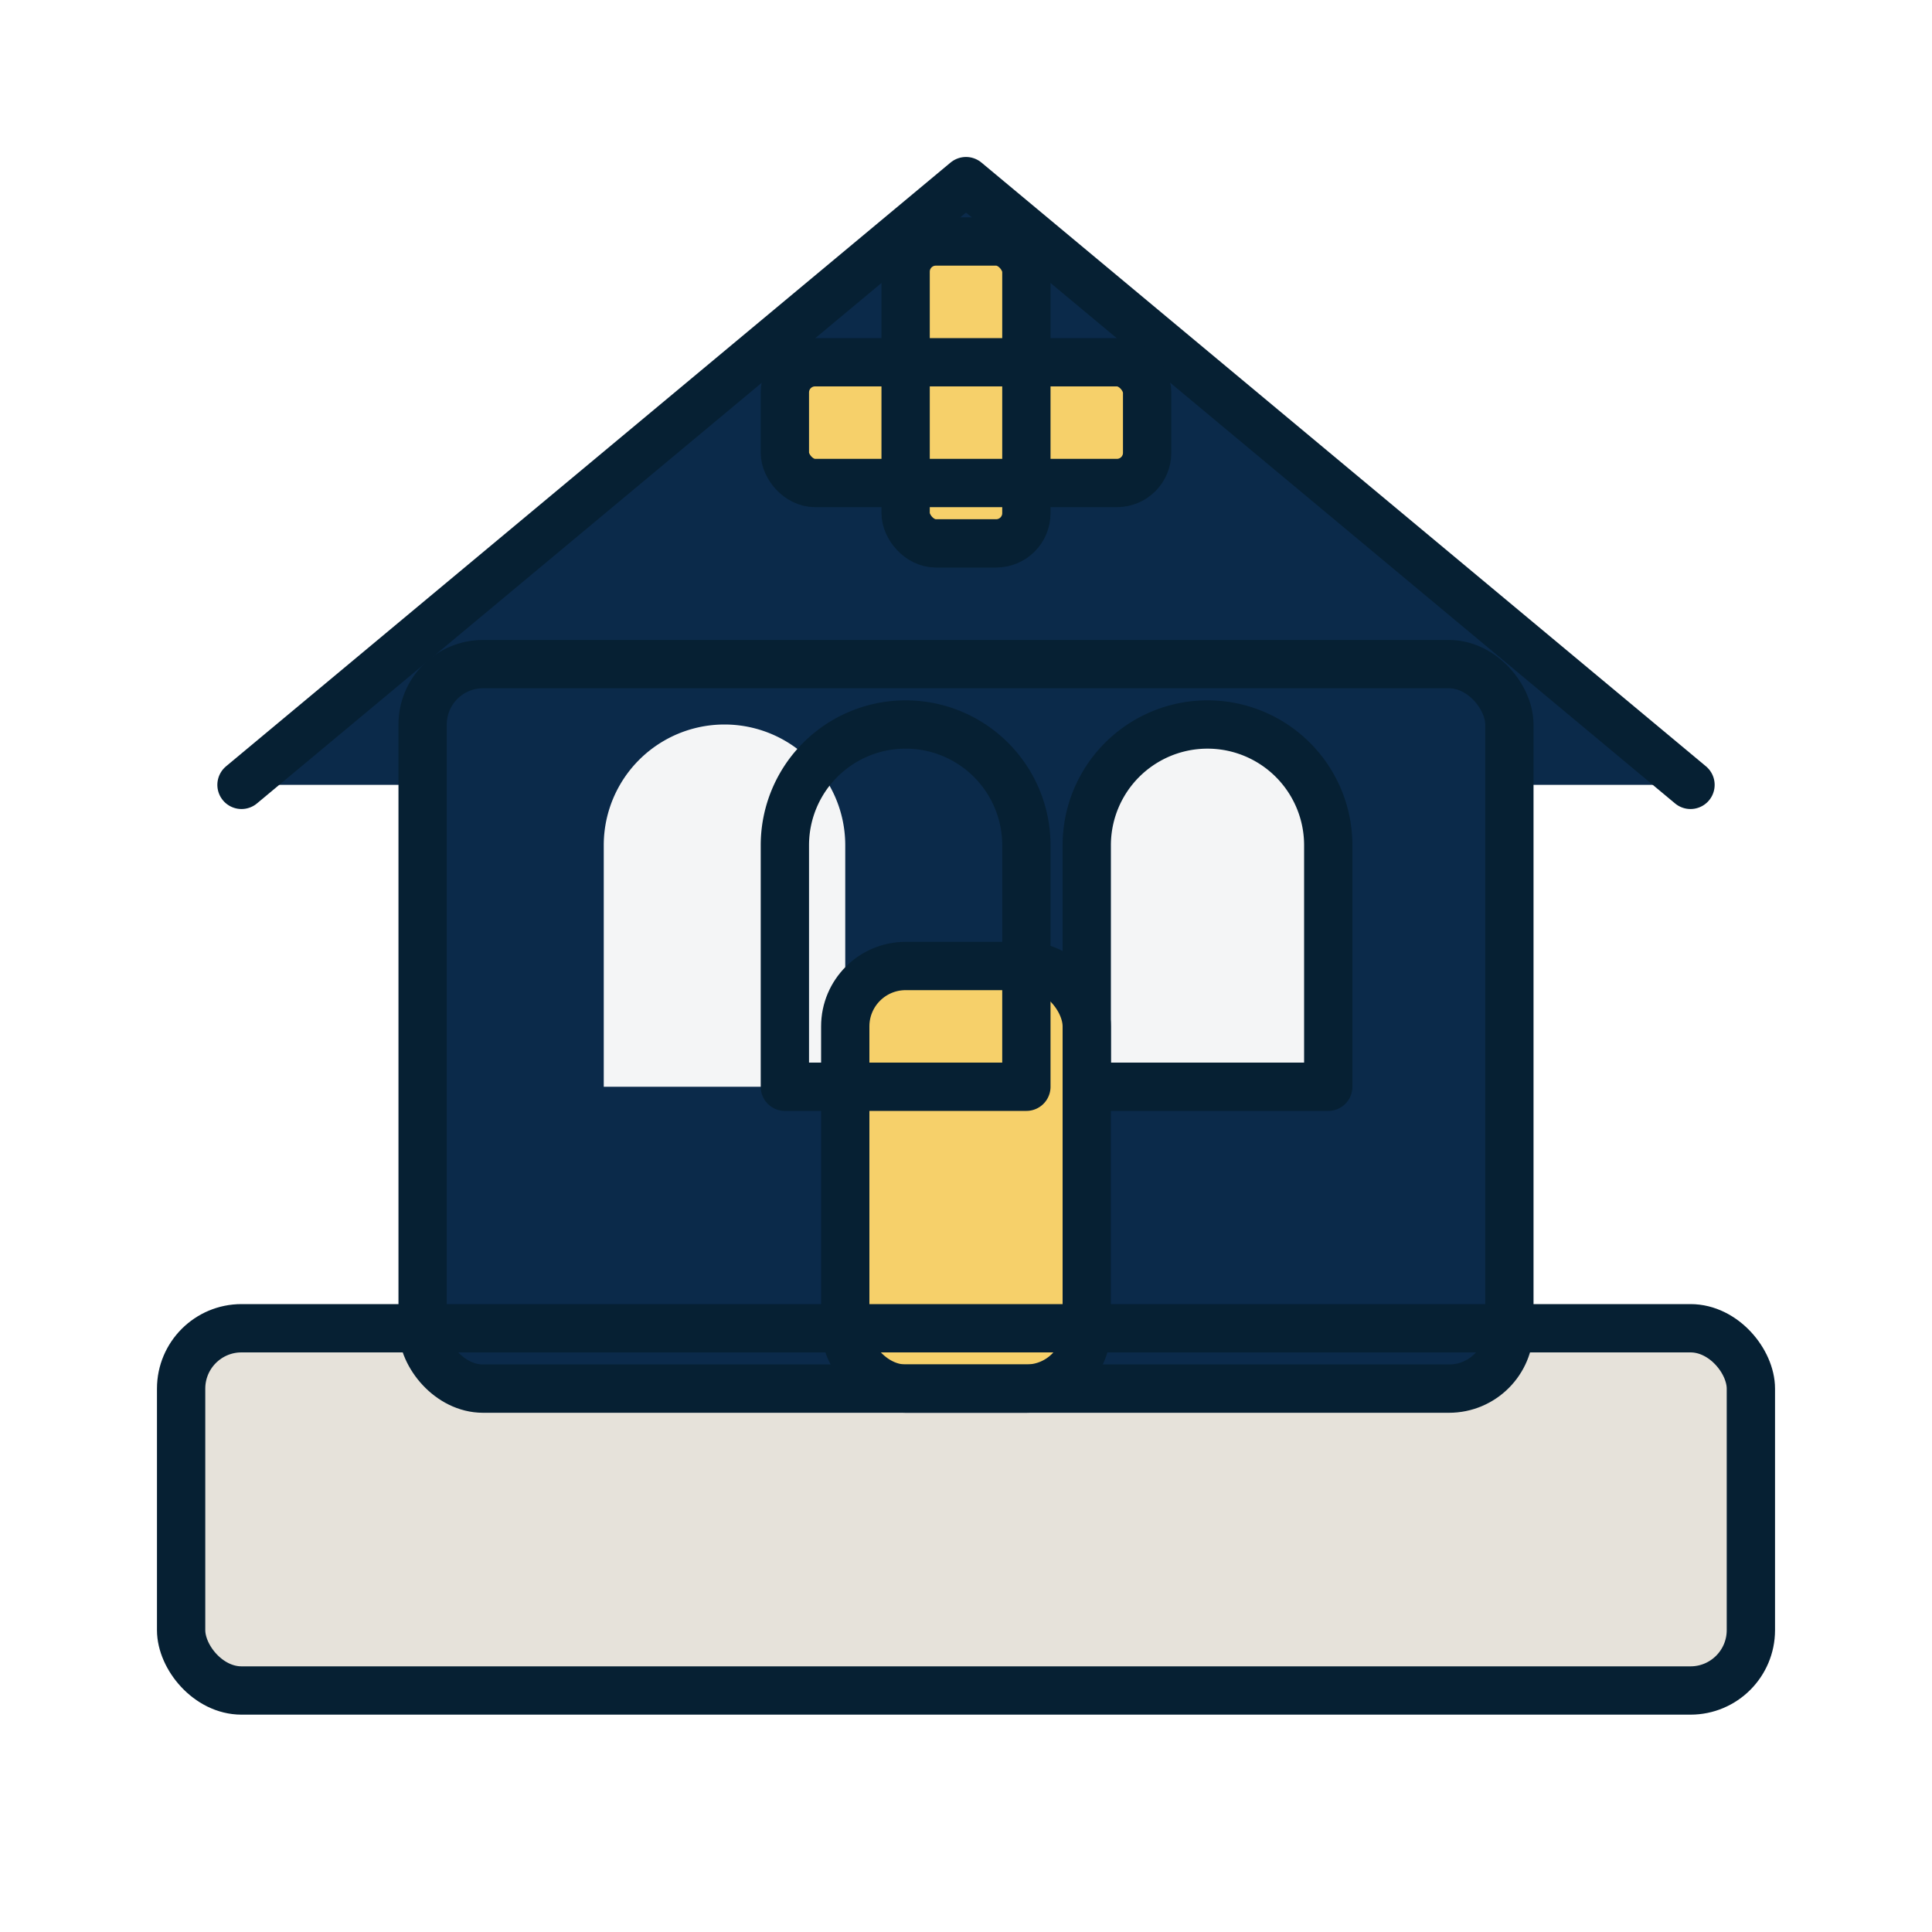
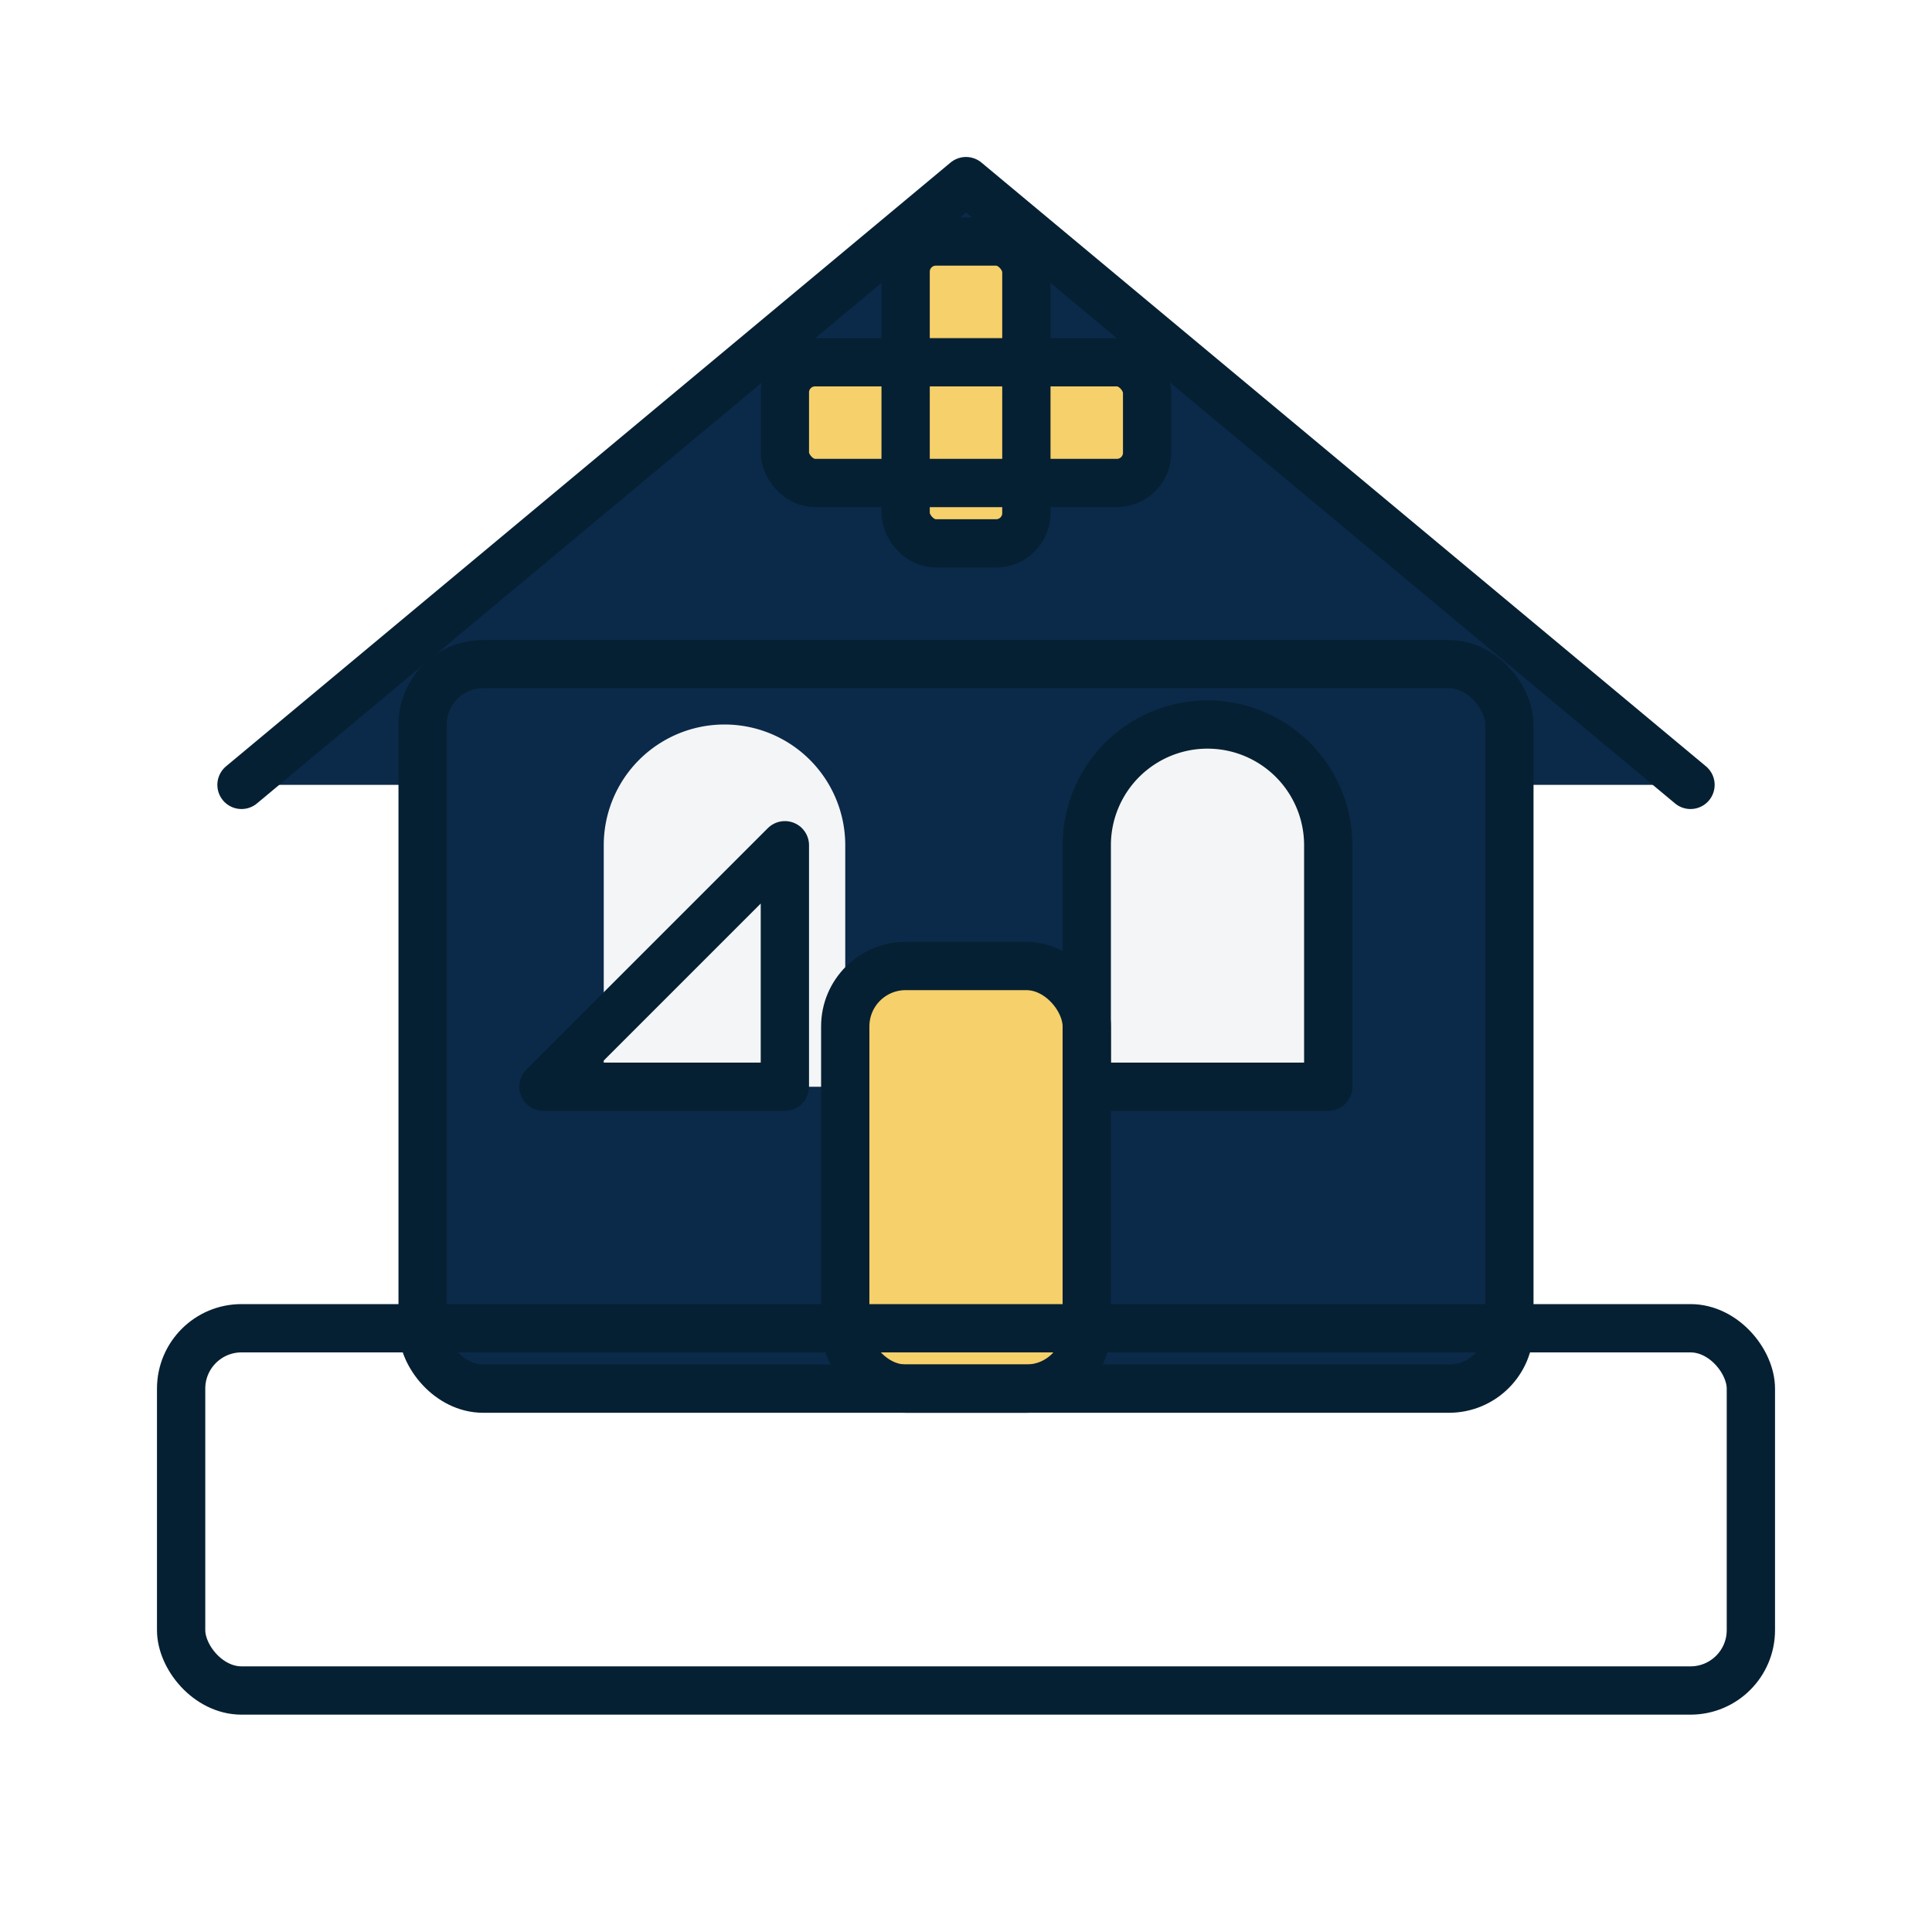
<svg xmlns="http://www.w3.org/2000/svg" viewBox="0 0 64 64" width="64" height="64">
  <rect width="64" height="64" fill="#FFFFFF" />
-   <rect x="6" y="44" width="52" height="12" rx="2" fill="#E6E2DA" />
  <rect x="14" y="22" width="36" height="24" rx="2" fill="#0B2A4A" />
  <polygon points="8,26 32,6 56,26" fill="#0B2A4A" />
  <rect x="28" y="32" width="8" height="14" rx="2" fill="#F6D06A" />
  <rect x="30" y="8" width="4" height="10" rx="1" fill="#F6D06A" />
  <rect x="26" y="12" width="12" height="4" rx="1" fill="#F6D06A" />
  <g fill="#FFFFFF" opacity="0.95">
    <path d="M20 28 a4 4 0 0 1 8 0 v8 h-8 z" />
    <path d="M36 28 a4 4 0 0 1 8 0 v8 h-8 z" />
  </g>
  <g fill="none" stroke="#062033" stroke-linejoin="round" stroke-linecap="round" stroke-width="1.6">
    <path d="M8 26 L32 6 L56 26" />
    <rect x="14" y="22" width="36" height="24" rx="2" />
    <rect x="28" y="32" width="8" height="14" rx="2" />
    <rect x="6" y="44" width="52" height="12" rx="2" />
-     <path d="M26 28 a4 4 0 0 1 8 0 v8 h-8 z" transform="translate(0 0)" />
+     <path d="M26 28 v8 h-8 z" transform="translate(0 0)" />
    <path d="M42 28 a4 4 0 0 1 8 0 v8 h-8 z" transform="translate(-6 0)" />
    <rect x="30" y="8" width="4" height="10" rx="1" />
    <rect x="26" y="12" width="12" height="4" rx="1" />
  </g>
</svg>